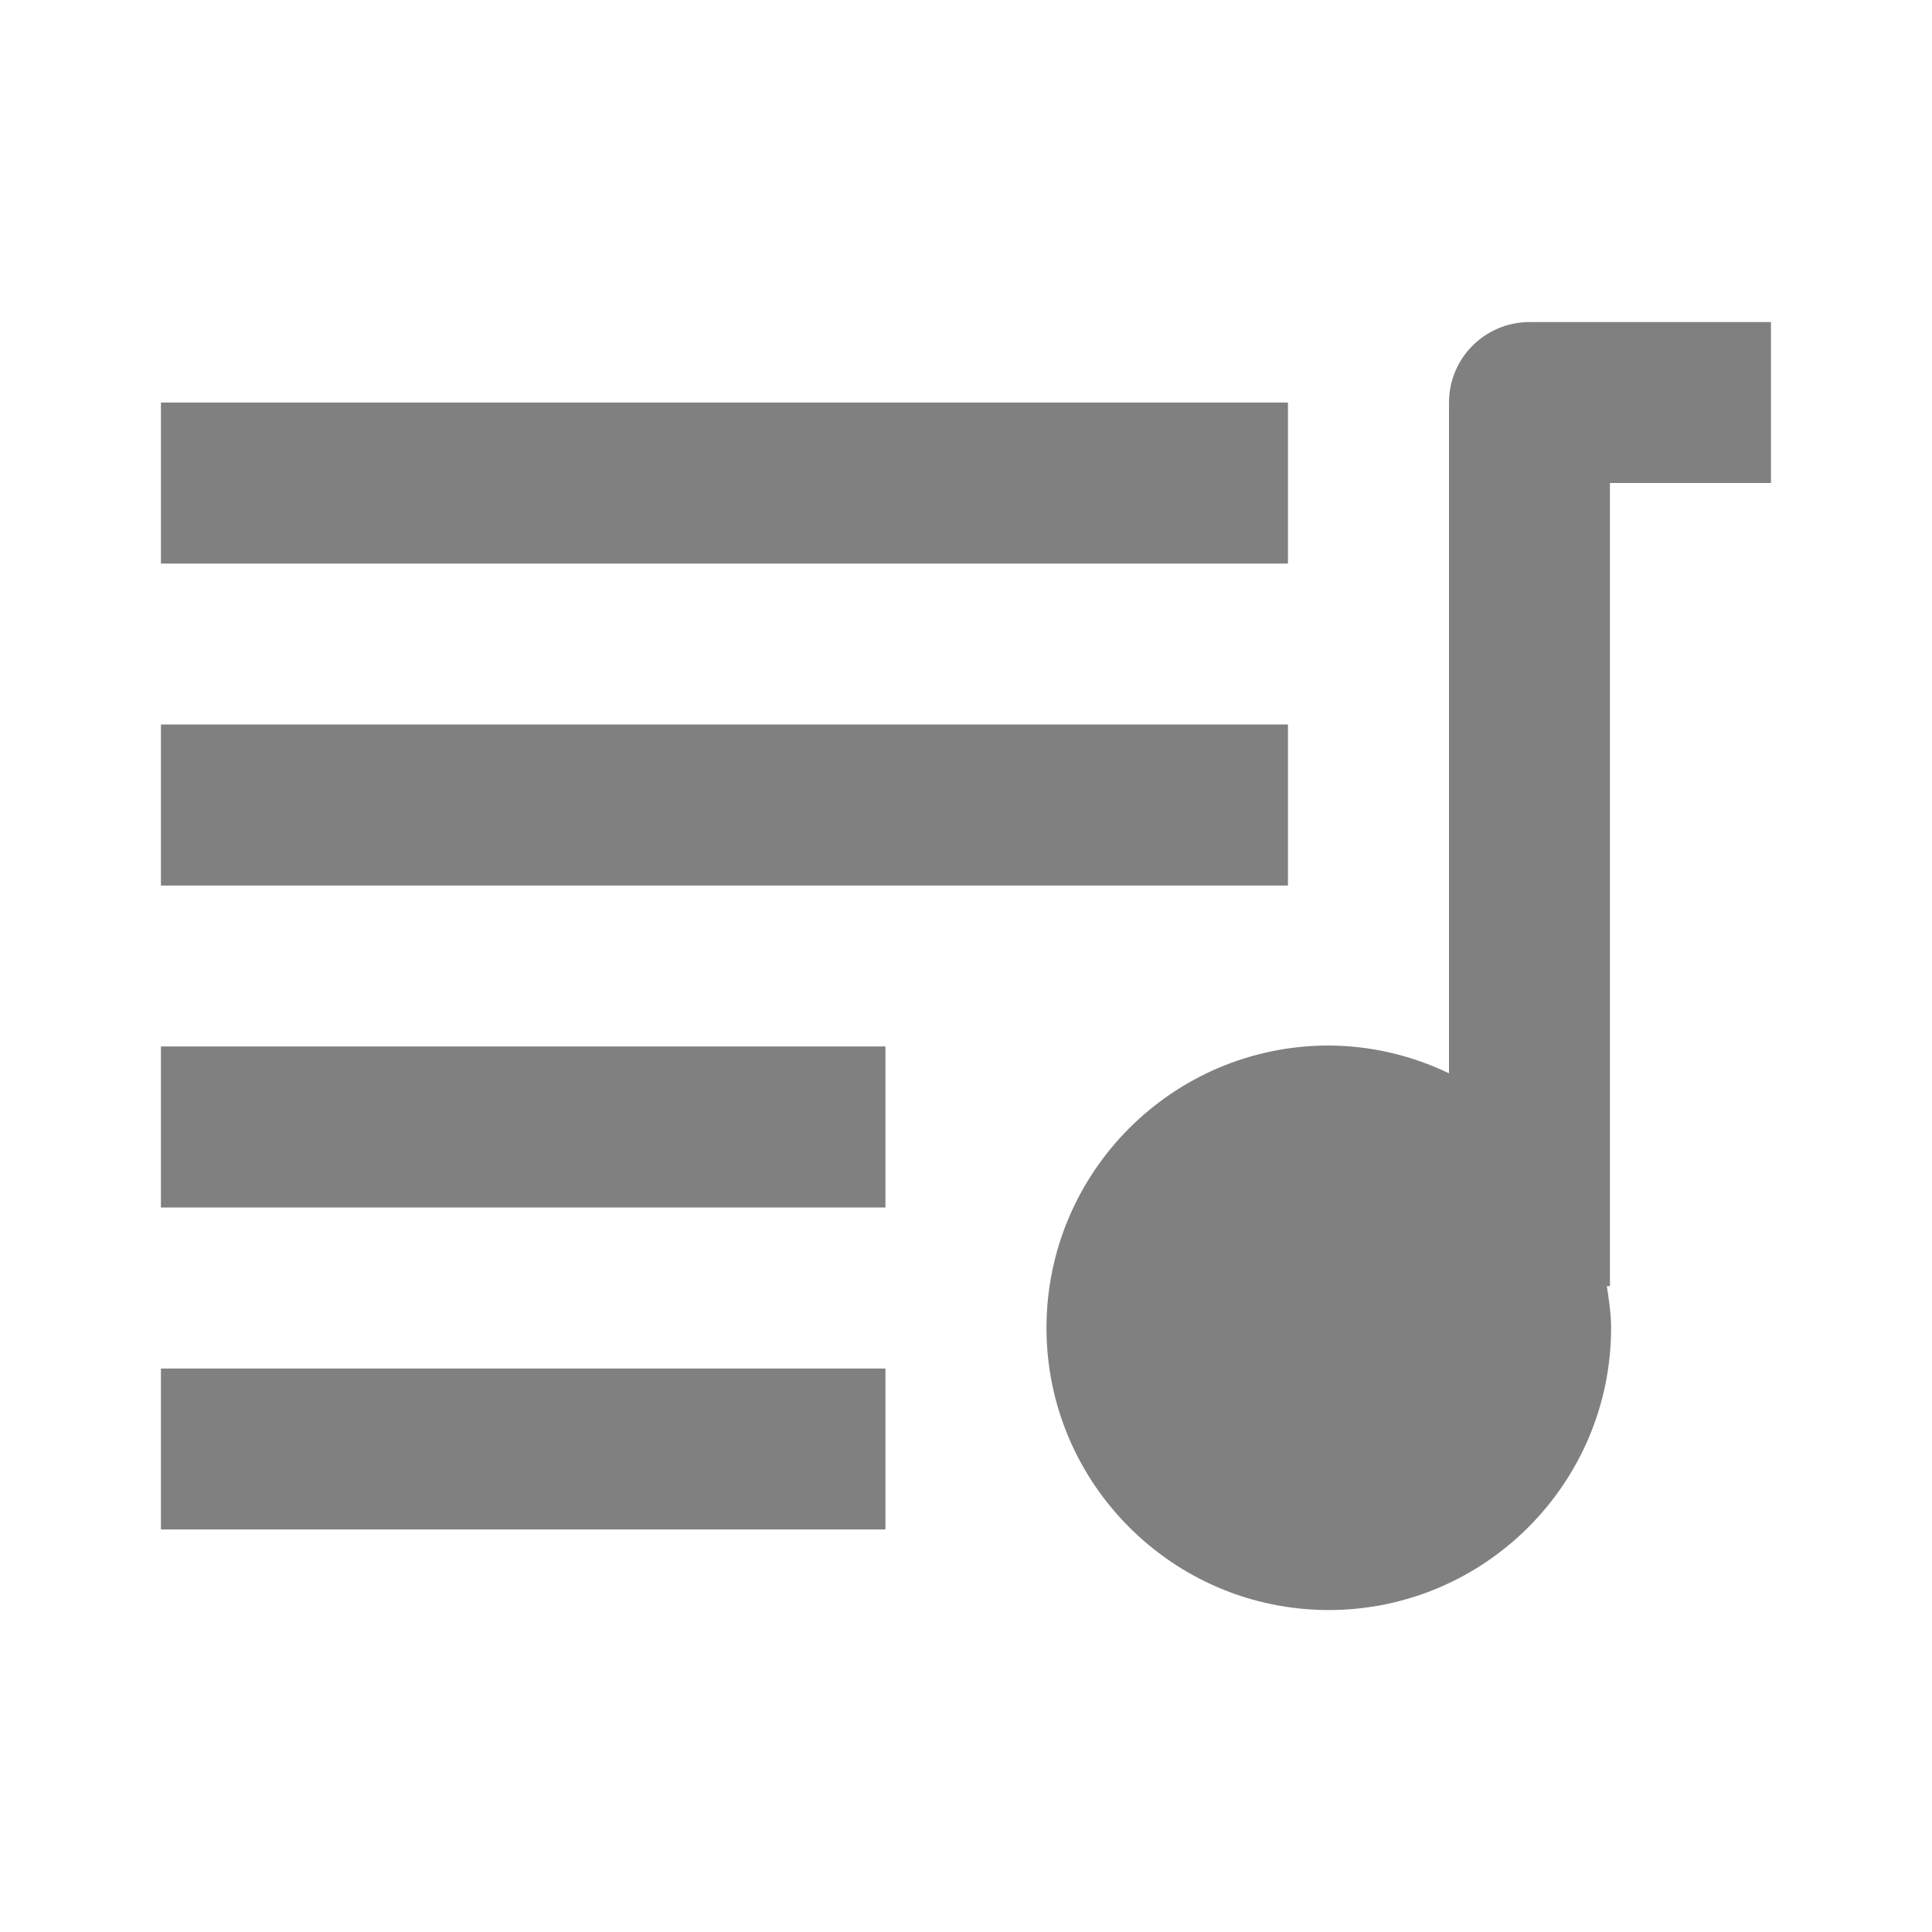
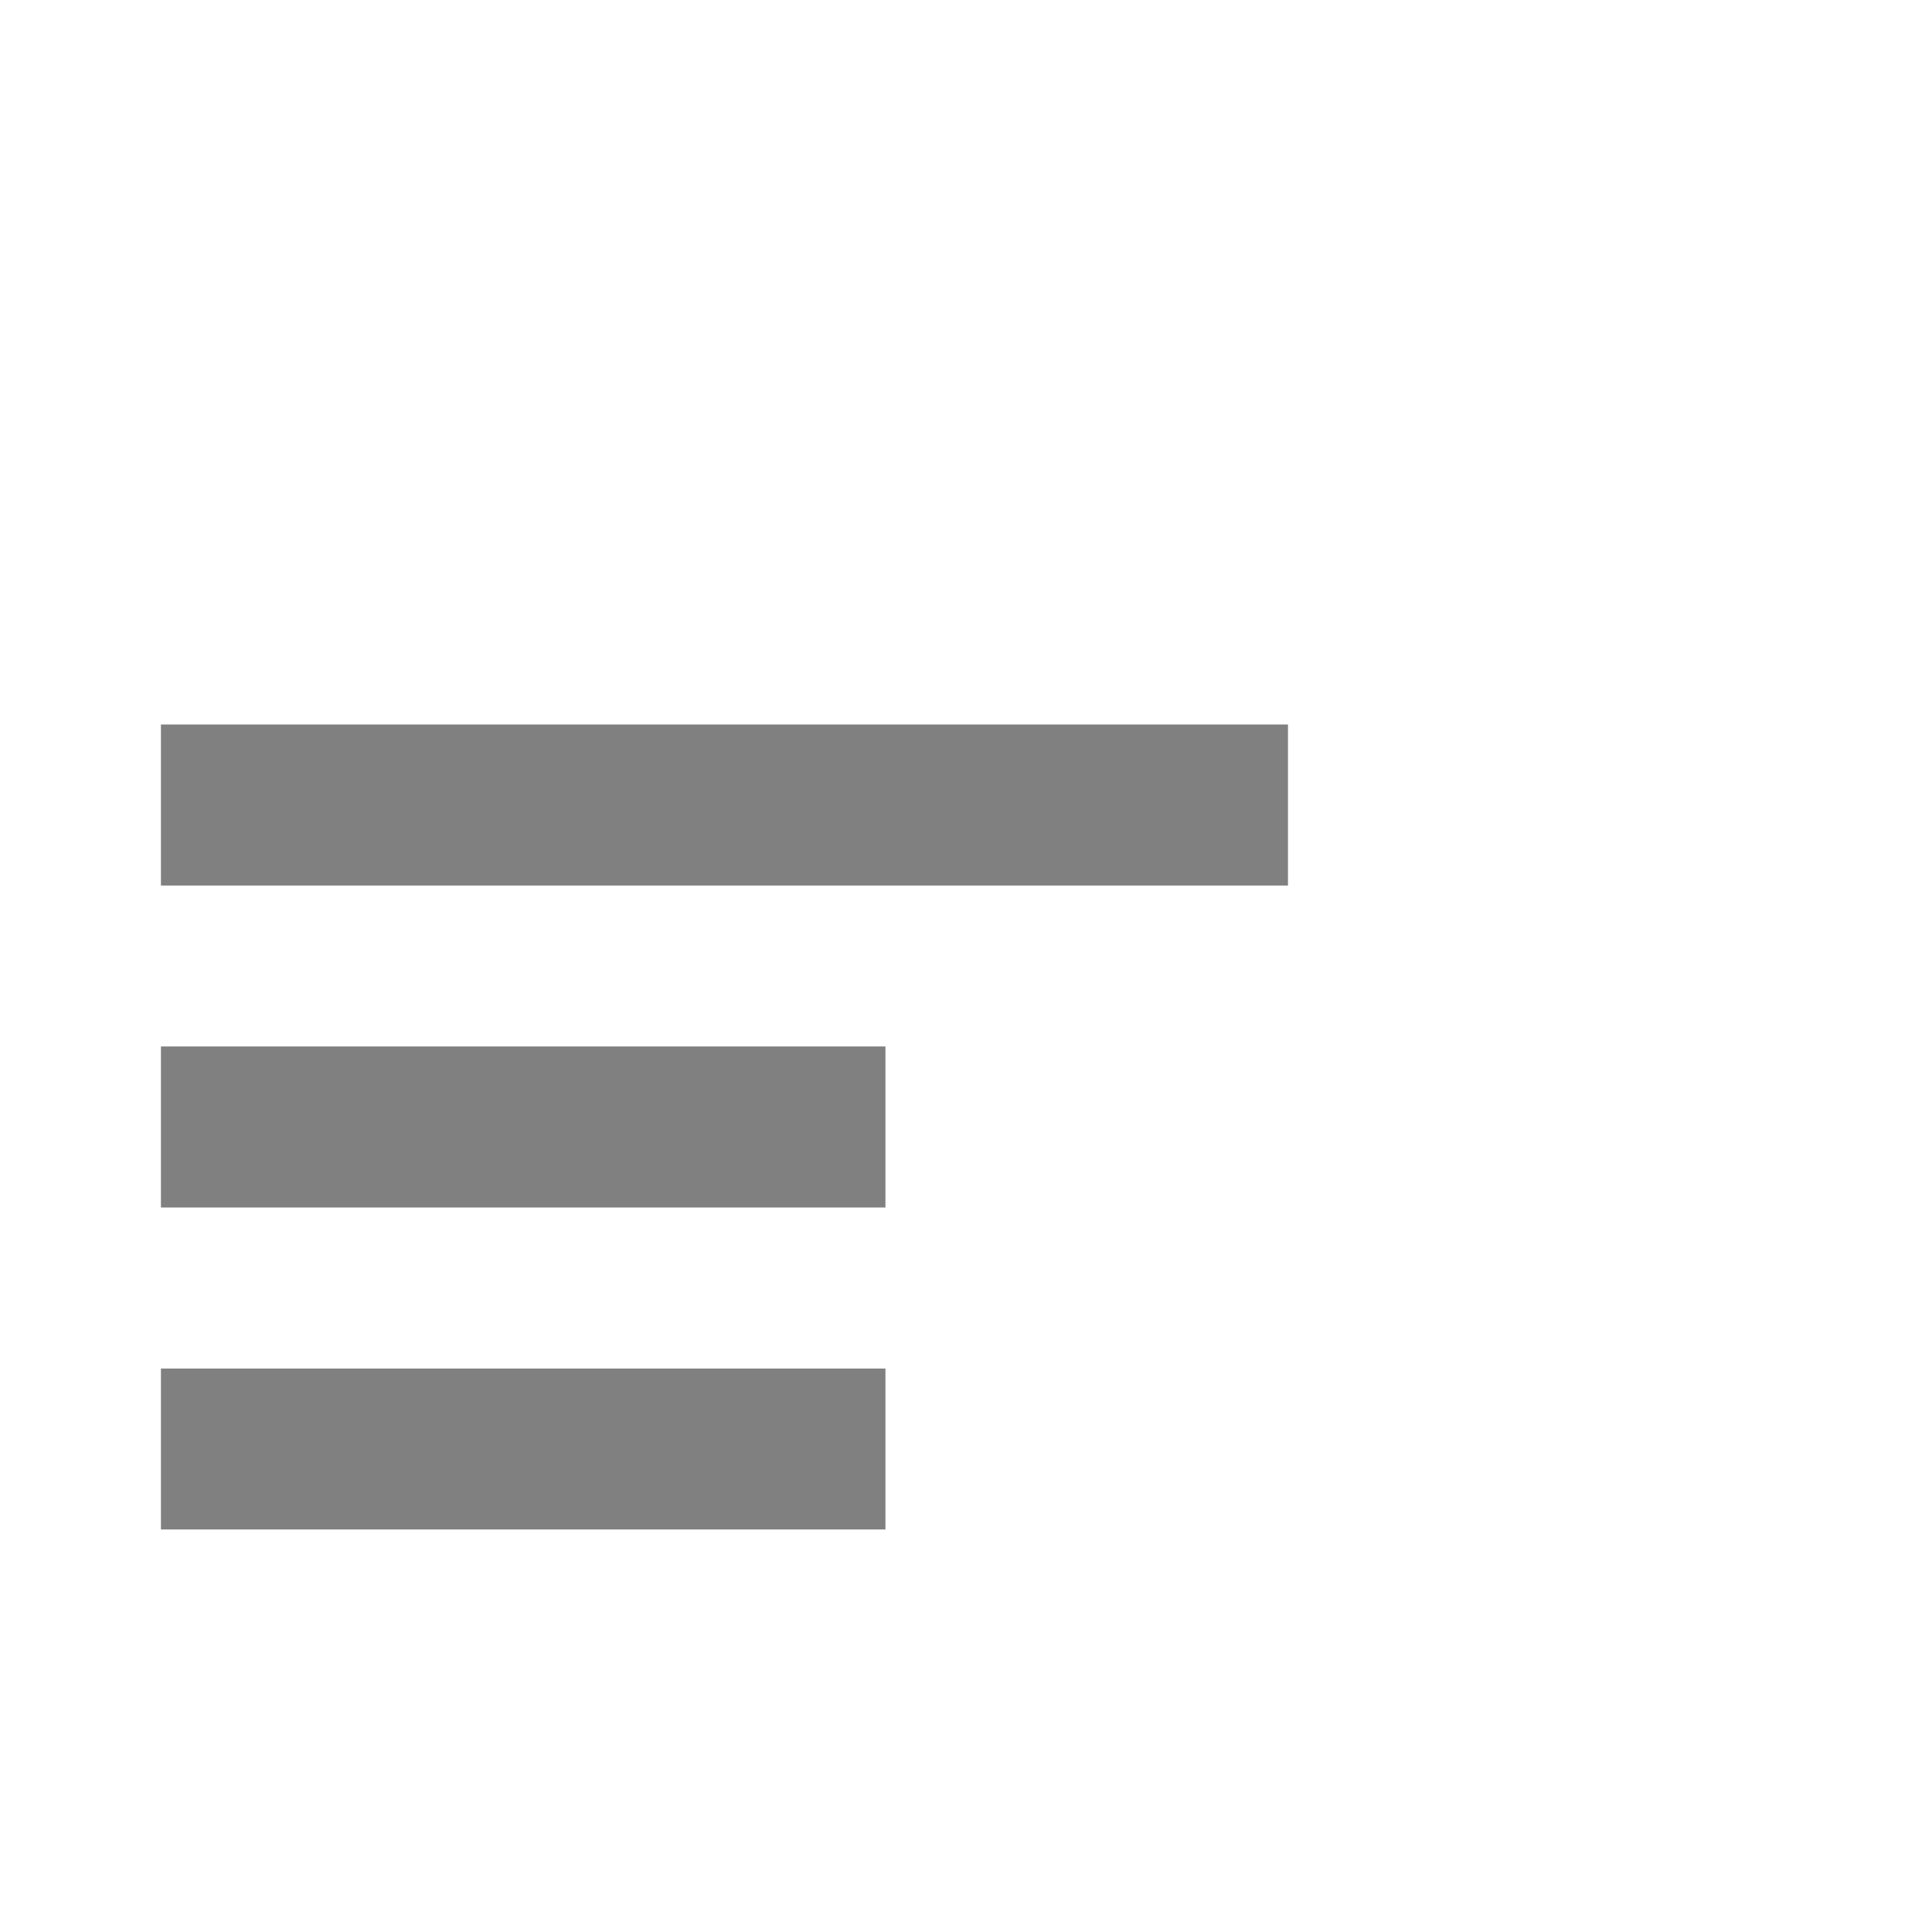
<svg xmlns="http://www.w3.org/2000/svg" width="20" height="20" viewBox="0 0 20 20" fill="none">
-   <path d="M10.833 13.745C10.833 15.356 12.144 16.667 13.755 16.667C15.367 16.667 16.678 15.356 16.678 13.745C16.678 13.597 16.655 13.455 16.634 13.314H16.666V5H18.333V3.334H15.833C15.373 3.334 15 3.707 15 4.167V11.111C14.612 10.924 14.187 10.825 13.755 10.823C12.142 10.824 10.835 12.131 10.833 13.745ZM1.666 4.167H13.333V5.834H1.666V4.167Z" fill="gray" />
  <path d="M1.666 7.5H13.333V9.167H1.666V7.5ZM1.666 10.833H9.166V12.5H1.666V10.833ZM1.666 14.167H9.166V15.833H1.666V14.167Z" fill="gray" />
</svg>